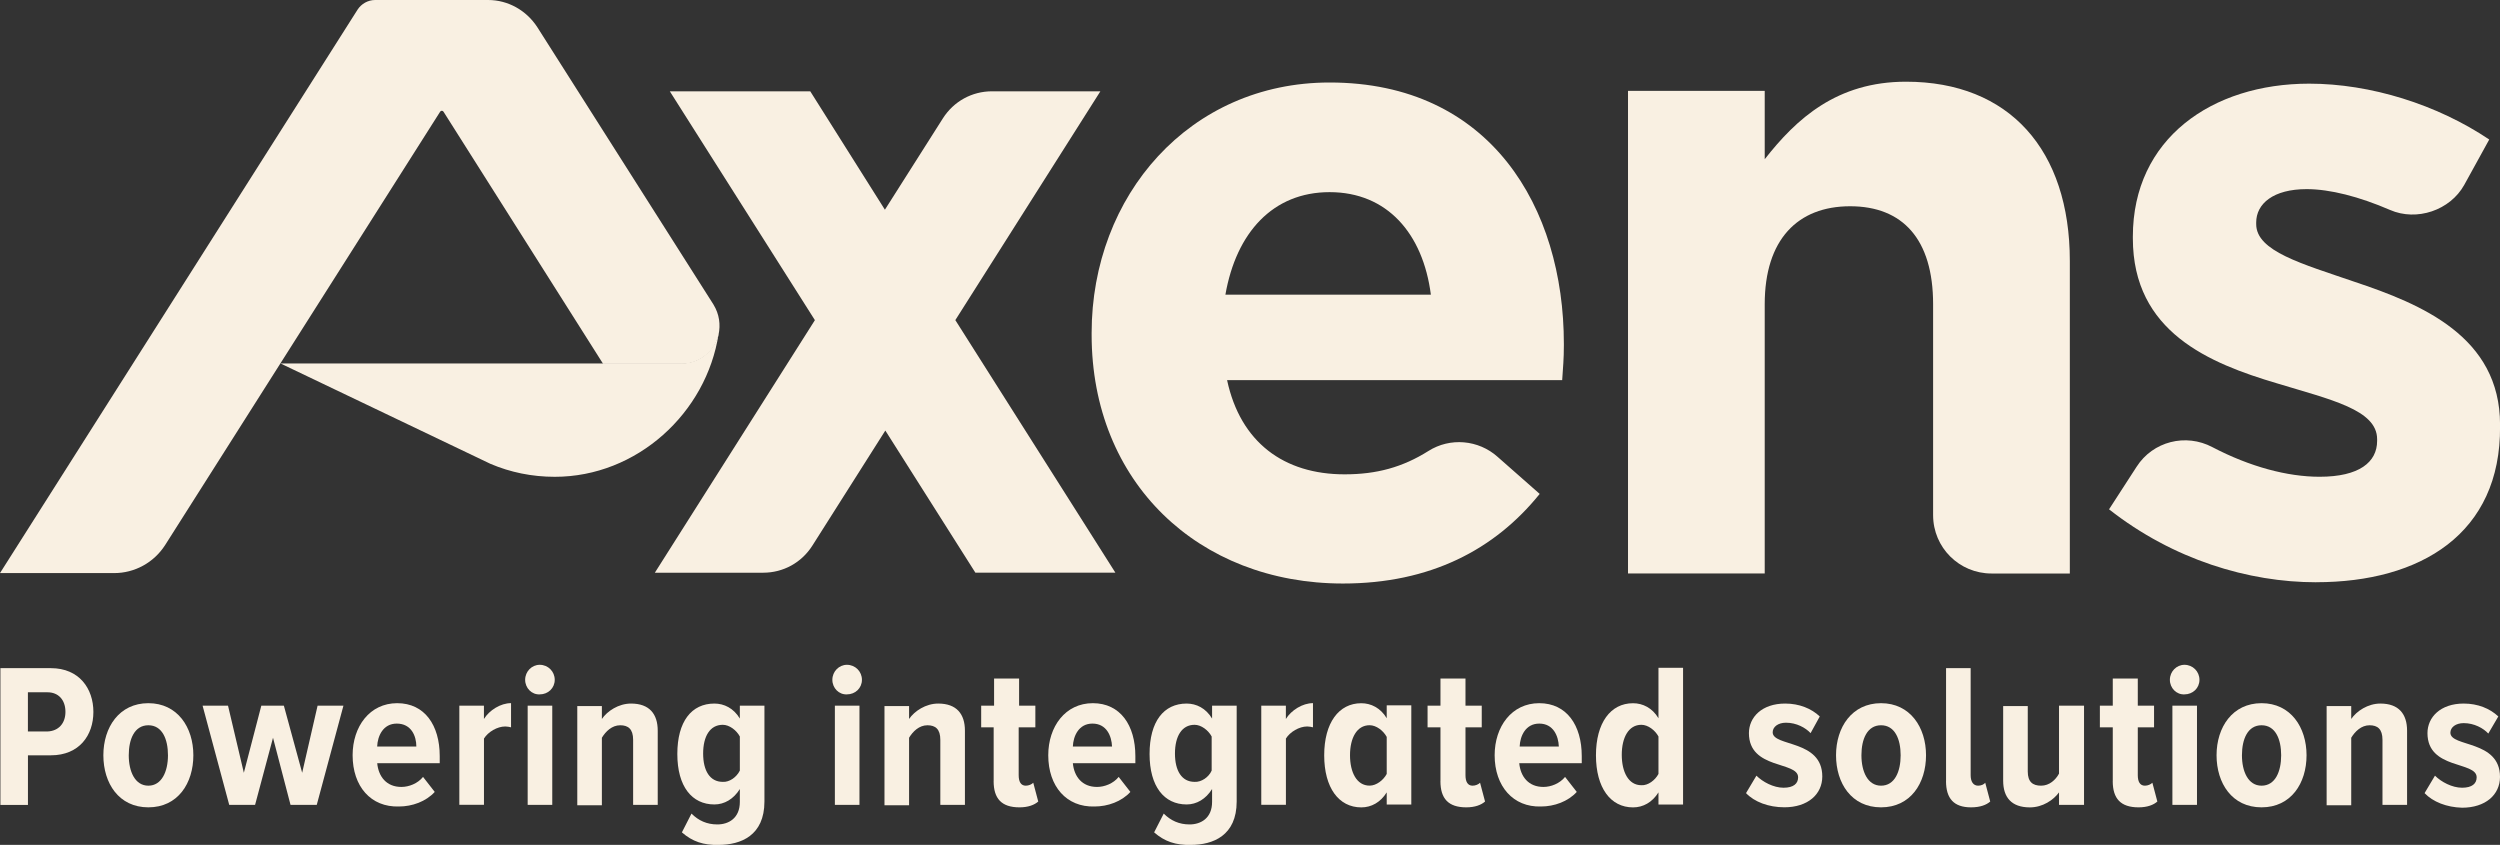
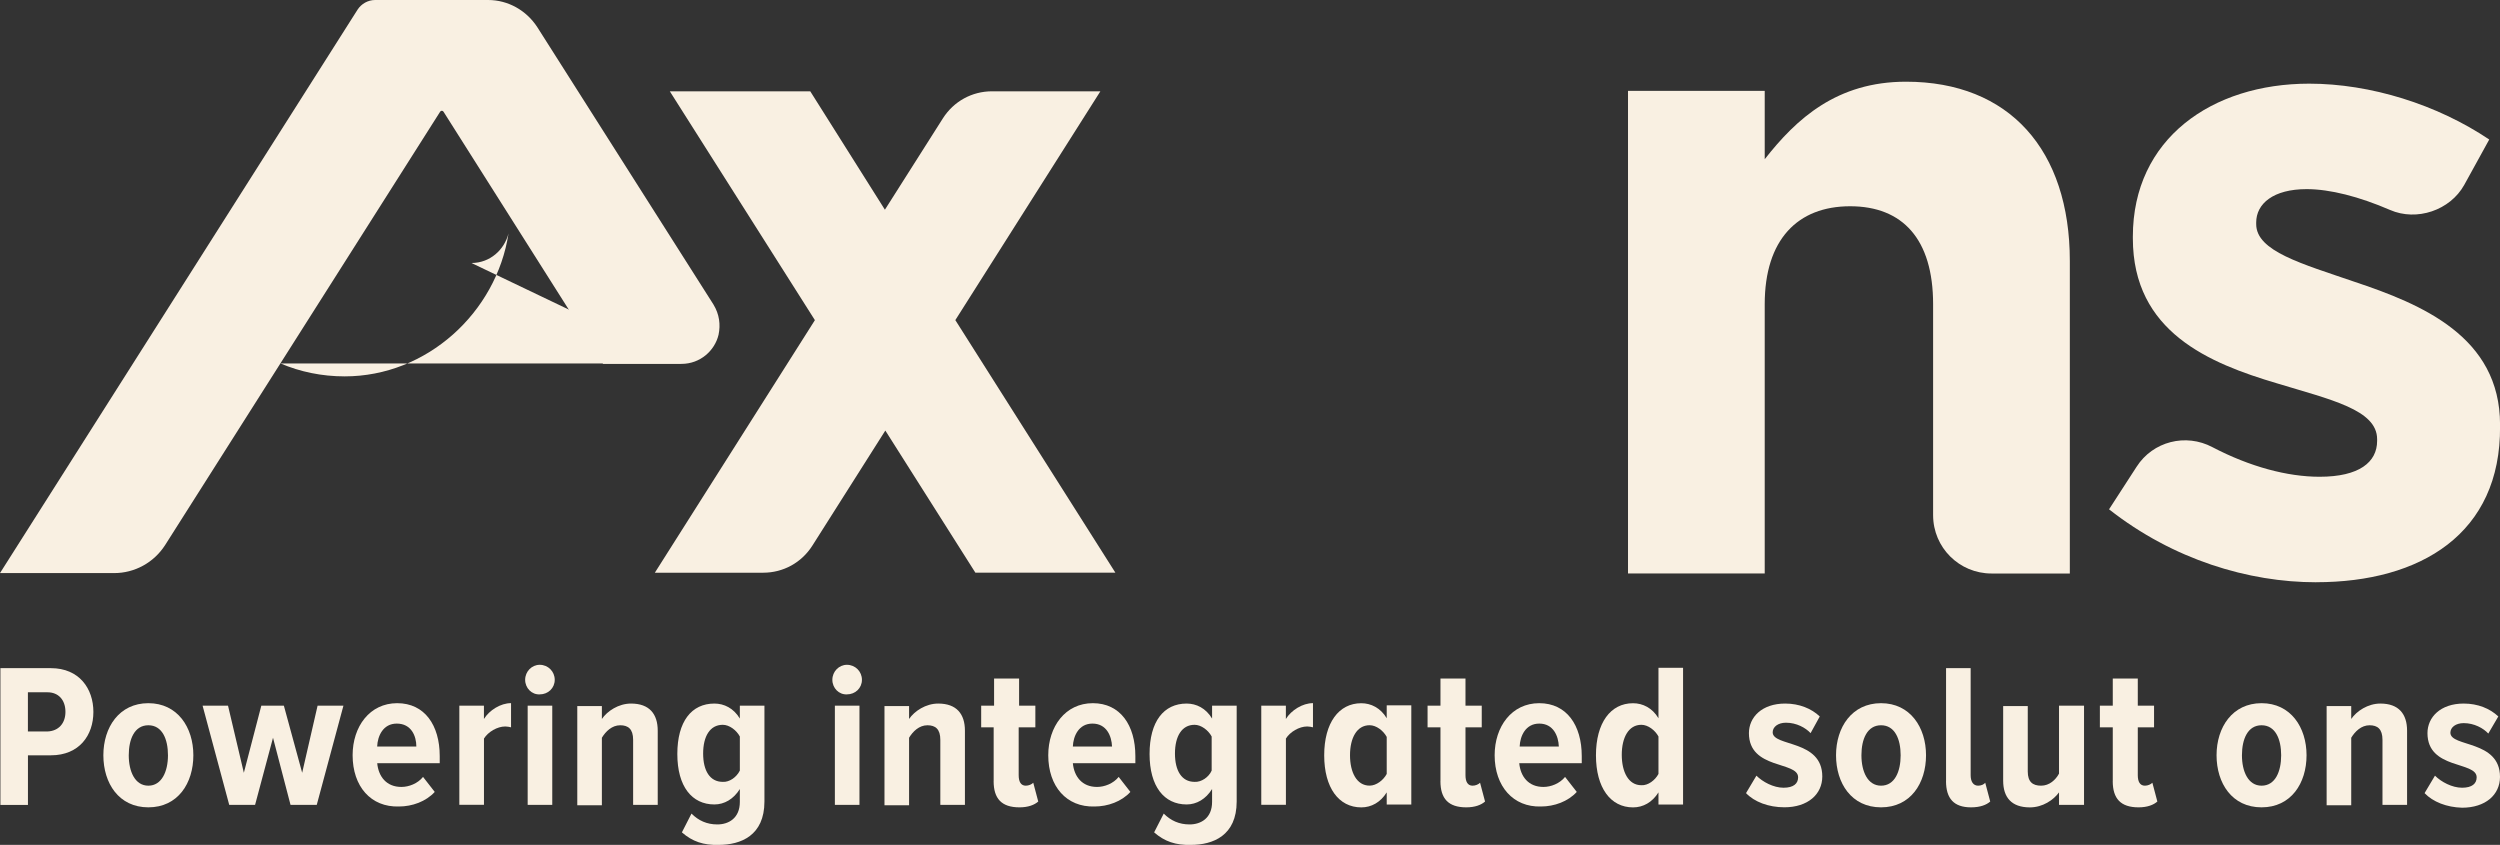
<svg xmlns="http://www.w3.org/2000/svg" id="Layer_1" viewBox="0 0 536.7 181.38">
  <rect x="0" y="0" width="536.7" height="181.38" fill="#333333" stroke="none" />
  <defs>
    <style>.cls-1{fill:#f9f0e2;stroke-width:0px;}</style>
  </defs>
  <path class="cls-1" d="M153.19,65.41L115.34,5.82c-2.33-3.58-6.26-5.82-10.56-5.82h-24.25c-1.52,0-2.95.81-3.76,2.06L0,123.03h24.52c4.38,0,8.5-2.24,10.92-6L94.49,23.98c.18-.27.54-.27.72,0l34.27,54.14h16.82c4.03,0,7.16-2.86,7.96-6.26.45-2.15.18-4.38-1.07-6.44" />
  <path class="cls-1" d="M427.53,123.12c-6.89,0-12.53-5.55-12.53-12.53v-45.28c0-13.96-6.53-21.03-17.81-21.03s-18.34,7.16-18.34,21.03v57.8h-29.35V19.51h29.35v14.67c6.8-8.68,15.48-16.64,30.33-16.64,22.19,0,35.17,14.67,35.17,38.48v67.11h-16.82Z" />
  <path class="cls-1" d="M239.45,122.94l-34.36-54.22,31.14-49.12h-23.26c-4.3,0-8.23,2.15-10.56,5.82l-12.44,19.6-16.02-25.41h-30.15l31.14,49.12-34.36,54.22h23.26c4.3,0,8.23-2.15,10.56-5.82l15.66-24.7,19.33,30.51h30.07Z" />
  <path class="cls-1" d="M497.24,125c-14.5,0-30.69-4.83-44.47-15.66l5.91-9.13c3.49-5.46,10.56-7.25,16.29-4.21,8.05,4.21,16.11,6.35,23,6.35,8.5,0,12.35-3.13,12.35-7.7v-.36c0-6.35-10.02-8.5-21.48-11.99-14.5-4.3-30.96-11.01-30.96-31.14v-.36c0-21.03,17-32.84,37.85-32.84,13.15,0,27.47,4.47,38.66,11.99l-5.37,9.75c-3.04,5.46-10.2,7.87-15.93,5.37-6.62-2.86-12.89-4.47-17.9-4.47-7.16,0-10.83,3.13-10.83,7.16v.36c0,5.82,9.84,8.5,21.03,12.35,14.5,4.83,31.32,11.81,31.32,30.69v.36c.18,23.09-17.09,33.47-39.46,33.47" />
-   <path class="cls-1" d="M146.3,78.03H60.22l45.1,21.56h0c4.21,1.79,8.86,2.77,13.78,2.77,17.63,0,32.57-13.69,35.17-30.69-.89,3.49-3.94,6.35-7.96,6.35" />
-   <path class="cls-1" d="M335.37,81.61h-71.94c2.86,13.33,12.17,20.22,25.23,20.22,6.89,0,12.44-1.52,17.99-5.01,4.65-2.95,10.74-2.42,14.85,1.25l9.04,7.96c-9.66,11.99-23.53,19.24-42.23,19.24-31.05,0-53.96-21.74-53.96-53.42v-.36c0-29.53,21.03-53.78,51.09-53.78,34.54,0,50.29,26.84,50.29,56.1v.36c0,2.95-.18,4.65-.36,7.43M285.44,41.25c-12.17,0-20.04,8.68-22.37,22.01h44.11c-1.7-13.15-9.4-22.01-21.74-22.01" />
+   <path class="cls-1" d="M146.3,78.03H60.22h0c4.21,1.79,8.86,2.77,13.78,2.77,17.63,0,32.57-13.69,35.17-30.69-.89,3.49-3.94,6.35-7.96,6.35" />
  <path class="cls-1" d="M.09,172.79v-29.35h10.83c6.08,0,9.13,4.38,9.13,9.4s-3.04,9.31-9.13,9.31h-4.92v10.65H.09ZM14.05,152.83c0-2.59-1.52-4.21-3.85-4.21h-4.21v8.41h4.21c2.33-.09,3.85-1.7,3.85-4.21" />
  <path class="cls-1" d="M22.19,162.14c0-6,3.4-11.18,9.66-11.18s9.66,5.19,9.66,11.18-3.31,11.18-9.66,11.18-9.66-5.19-9.66-11.18M36.06,162.14c0-3.49-1.25-6.44-4.21-6.44s-4.21,2.95-4.21,6.44,1.34,6.53,4.21,6.53c2.86,0,4.21-3.04,4.21-6.53" />
  <polygon class="cls-1" points="62.37 172.79 58.61 158.38 54.76 172.79 49.21 172.79 43.49 151.49 48.95 151.49 52.35 165.9 56.1 151.49 60.94 151.49 64.87 165.9 68.18 151.49 73.73 151.49 68 172.79 62.37 172.79" />
  <path class="cls-1" d="M75.7,162.14c0-6.17,3.67-11.18,9.57-11.18s9.13,4.74,9.13,11.36v1.52h-13.42c.27,2.86,1.97,5.1,5.19,5.1,1.61,0,3.49-.72,4.65-2.15l2.51,3.22c-1.88,2.06-4.83,3.13-7.7,3.13-6,.18-9.93-4.3-9.93-11.01M85.18,155.34c-2.95,0-4.12,2.68-4.21,4.92h8.41c0-2.24-1.07-4.92-4.21-4.92" />
  <path class="cls-1" d="M98.61,172.79v-21.3h5.28v2.86c1.16-1.88,3.58-3.4,5.82-3.4v5.19c-.36-.09-.81-.18-1.25-.18-1.7,0-3.67,1.16-4.56,2.59v14.23h-5.28Z" />
  <path class="cls-1" d="M112.74,145.94c0-1.79,1.43-3.22,3.13-3.22,1.79,0,3.22,1.43,3.22,3.22s-1.43,3.13-3.22,3.13c-1.7.09-3.13-1.34-3.13-3.13M113.28,151.49h5.28v21.3h-5.28v-21.3Z" />
  <path class="cls-1" d="M135.92,172.79v-13.96c0-2.33-1.07-3.13-2.77-3.13-1.79,0-3.13,1.34-3.94,2.68v14.5h-5.28v-21.3h5.28v2.77c1.16-1.7,3.58-3.31,6.26-3.31,3.94,0,5.73,2.24,5.73,5.82v15.93h-5.28Z" />
  <path class="cls-1" d="M146.39,178.69l2.06-4.03c1.52,1.52,3.31,2.33,5.55,2.33,2.42,0,4.83-1.34,4.83-4.83v-2.77c-1.34,2.15-3.31,3.31-5.46,3.31-4.83,0-7.96-3.85-7.96-10.83s3.04-10.83,7.96-10.83c2.06,0,4.12.98,5.46,3.22v-2.77h5.28v20.58c0,7.34-5.1,9.31-9.84,9.31-3.22.09-5.64-.72-7.87-2.68M158.83,165.45v-7.34c-.72-1.34-2.24-2.51-3.67-2.51-2.77,0-4.21,2.51-4.21,6.17s1.43,6.08,4.21,6.08c1.43.09,2.95-.98,3.67-2.42" />
  <path class="cls-1" d="M178.69,145.94c0-1.79,1.43-3.22,3.13-3.22,1.79,0,3.22,1.43,3.22,3.22s-1.43,3.13-3.22,3.13c-1.7.09-3.13-1.34-3.13-3.13M179.23,151.49h5.28v21.3h-5.28v-21.3Z" />
  <path class="cls-1" d="M201.87,172.79v-13.96c0-2.33-1.07-3.13-2.77-3.13-1.79,0-3.13,1.34-3.94,2.68v14.5h-5.28v-21.3h5.28v2.77c1.16-1.7,3.58-3.31,6.26-3.31,3.94,0,5.73,2.24,5.73,5.82v15.93h-5.28Z" />
  <path class="cls-1" d="M213.32,167.68v-11.54h-2.68v-4.65h2.77v-5.82h5.37v5.82h3.49v4.65h-3.58v10.29c0,1.34.45,2.24,1.52,2.24.63,0,1.25-.27,1.61-.63l1.07,4.03c-.81.72-2.15,1.25-4.03,1.25-3.85,0-5.55-1.88-5.55-5.64" />
  <path class="cls-1" d="M225.04,162.14c0-6.17,3.67-11.18,9.57-11.18s9.13,4.74,9.13,11.36v1.52h-13.42c.27,2.86,1.97,5.1,5.19,5.1,1.61,0,3.49-.72,4.65-2.15l2.51,3.22c-1.88,2.06-4.83,3.13-7.7,3.13-6,.18-9.93-4.3-9.93-11.01M234.53,155.34c-2.95,0-4.12,2.68-4.21,4.92h8.41c-.09-2.24-1.16-4.92-4.21-4.92" />
  <path class="cls-1" d="M247.77,178.69l2.06-4.03c1.52,1.52,3.31,2.33,5.55,2.33,2.42,0,4.83-1.34,4.83-4.83v-2.77c-1.34,2.15-3.31,3.31-5.46,3.31-4.83,0-7.96-3.85-7.96-10.83s3.04-10.83,7.96-10.83c2.06,0,4.12.98,5.46,3.22v-2.77h5.28v20.58c0,7.34-5.1,9.31-9.84,9.31-3.22.09-5.64-.72-7.87-2.68M260.12,165.45v-7.34c-.72-1.34-2.24-2.51-3.67-2.51-2.77,0-4.21,2.51-4.21,6.17s1.43,6.08,4.21,6.08c1.43.09,3.04-.98,3.67-2.42" />
  <path class="cls-1" d="M270.77,172.79v-21.3h5.28v2.86c1.16-1.88,3.58-3.4,5.82-3.4v5.19c-.36-.09-.81-.18-1.25-.18-1.7,0-3.67,1.16-4.56,2.59v14.23h-5.28Z" />
  <path class="cls-1" d="M297.7,172.79v-2.68c-1.34,2.15-3.31,3.22-5.46,3.22-4.83,0-7.96-4.21-7.96-11.18s3.13-11.18,7.96-11.18c2.06,0,4.12.98,5.46,3.22v-2.77h5.28v21.3h-5.28v.09ZM297.7,166.16v-7.96c-.72-1.34-2.24-2.51-3.67-2.51-2.77,0-4.21,2.77-4.21,6.44s1.43,6.53,4.21,6.53c1.43,0,2.95-1.16,3.67-2.51" />
  <path class="cls-1" d="M309.24,167.68v-11.54h-2.77v-4.65h2.77v-5.82h5.37v5.82h3.49v4.65h-3.49v10.29c0,1.34.45,2.24,1.52,2.24.63,0,1.25-.27,1.61-.63l1.07,4.03c-.81.72-2.15,1.25-4.03,1.25-3.85,0-5.55-1.88-5.55-5.64" />
  <path class="cls-1" d="M320.87,162.14c0-6.17,3.67-11.18,9.57-11.18s9.13,4.74,9.13,11.36v1.52h-13.42c.27,2.86,1.97,5.1,5.19,5.1,1.61,0,3.49-.72,4.65-2.15l2.51,3.22c-1.88,2.06-4.83,3.13-7.7,3.13-5.91.18-9.93-4.3-9.93-11.01M330.45,155.34c-2.95,0-4.12,2.68-4.21,4.92h8.41c-.09-2.24-1.16-4.92-4.21-4.92" />
  <path class="cls-1" d="M356.04,172.79v-2.68c-1.34,2.15-3.31,3.22-5.46,3.22-4.83,0-7.96-4.21-7.96-11.18s3.13-11.18,7.96-11.18c2.06,0,4.12.98,5.46,3.22v-10.83h5.28v29.35h-5.28v.09ZM356.04,166.16v-8.05c-.72-1.34-2.24-2.51-3.67-2.51-2.77,0-4.21,2.77-4.21,6.44s1.43,6.53,4.21,6.53c1.43.09,2.95-1.07,3.67-2.42" />
  <path class="cls-1" d="M374.83,170.28l2.24-3.76c1.34,1.34,3.67,2.59,5.82,2.59s3.13-.89,3.13-2.24c0-3.49-10.56-1.61-10.56-9.48,0-3.4,2.77-6.35,7.78-6.35,3.04,0,5.64,1.07,7.43,2.77l-1.97,3.58c-1.07-1.16-3.04-2.24-5.28-2.24-1.7,0-2.86.89-2.86,2.06,0,3.13,10.65,1.52,10.65,9.48,0,3.85-3.13,6.62-8.14,6.62-3.4,0-6.44-1.16-8.23-3.04" />
  <path class="cls-1" d="M394.16,162.14c0-6,3.4-11.18,9.66-11.18s9.66,5.19,9.66,11.18-3.31,11.18-9.66,11.18-9.66-5.19-9.66-11.18M408.03,162.14c0-3.49-1.25-6.44-4.21-6.44s-4.21,2.95-4.21,6.44,1.34,6.53,4.21,6.53c2.95,0,4.21-3.04,4.21-6.53" />
  <path class="cls-1" d="M417.78,167.68v-24.25h5.28v23c0,1.34.54,2.24,1.61,2.24.63,0,1.25-.27,1.52-.63l1.07,4.03c-.81.72-2.15,1.25-4.12,1.25-3.67,0-5.37-1.88-5.37-5.64" />
  <path class="cls-1" d="M442.03,172.79v-2.68c-1.16,1.61-3.49,3.22-6.26,3.22-3.94,0-5.73-2.15-5.73-5.73v-16.02h5.28v14.05c0,2.24,1.07,3.04,2.86,3.04s3.13-1.25,3.85-2.59v-14.59h5.37v21.3h-5.37Z" />
  <path class="cls-1" d="M453.57,167.68v-11.54h-2.77v-4.65h2.77v-5.82h5.37v5.82h3.49v4.65h-3.49v10.29c0,1.34.45,2.24,1.52,2.24.63,0,1.25-.27,1.61-.63l1.07,4.03c-.81.72-2.15,1.25-4.03,1.25-3.85,0-5.55-1.88-5.55-5.64" />
-   <path class="cls-1" d="M465.83,145.94c0-1.79,1.43-3.22,3.13-3.22,1.79,0,3.22,1.43,3.22,3.22s-1.43,3.13-3.22,3.13c-1.7.09-3.13-1.34-3.13-3.13M466.37,151.49h5.28v21.3h-5.28v-21.3Z" />
  <path class="cls-1" d="M475.85,162.14c0-6,3.4-11.18,9.66-11.18s9.66,5.19,9.66,11.18-3.31,11.18-9.66,11.18-9.66-5.19-9.66-11.18M489.72,162.14c0-3.49-1.25-6.44-4.21-6.44s-4.21,2.95-4.21,6.44,1.34,6.53,4.21,6.53c2.95,0,4.21-3.04,4.21-6.53" />
  <path class="cls-1" d="M511.47,172.79v-13.96c0-2.33-1.07-3.13-2.77-3.13-1.79,0-3.13,1.34-3.94,2.68v14.5h-5.28v-21.3h5.28v2.77c1.16-1.7,3.58-3.31,6.26-3.31,3.94,0,5.73,2.24,5.73,5.82v15.93h-5.28Z" />
  <path class="cls-1" d="M520.5,170.28l2.24-3.76c1.34,1.34,3.67,2.59,5.82,2.59s3.13-.89,3.13-2.24c0-3.49-10.56-1.61-10.56-9.48,0-3.4,2.77-6.35,7.78-6.35,3.04,0,5.64,1.07,7.43,2.77l-2.15,3.67c-1.07-1.16-3.04-2.24-5.28-2.24-1.7,0-2.86.89-2.86,2.06,0,3.13,10.65,1.52,10.65,9.48,0,3.85-3.13,6.62-8.14,6.62-3.31-.09-6.26-1.25-8.05-3.13" />
</svg>